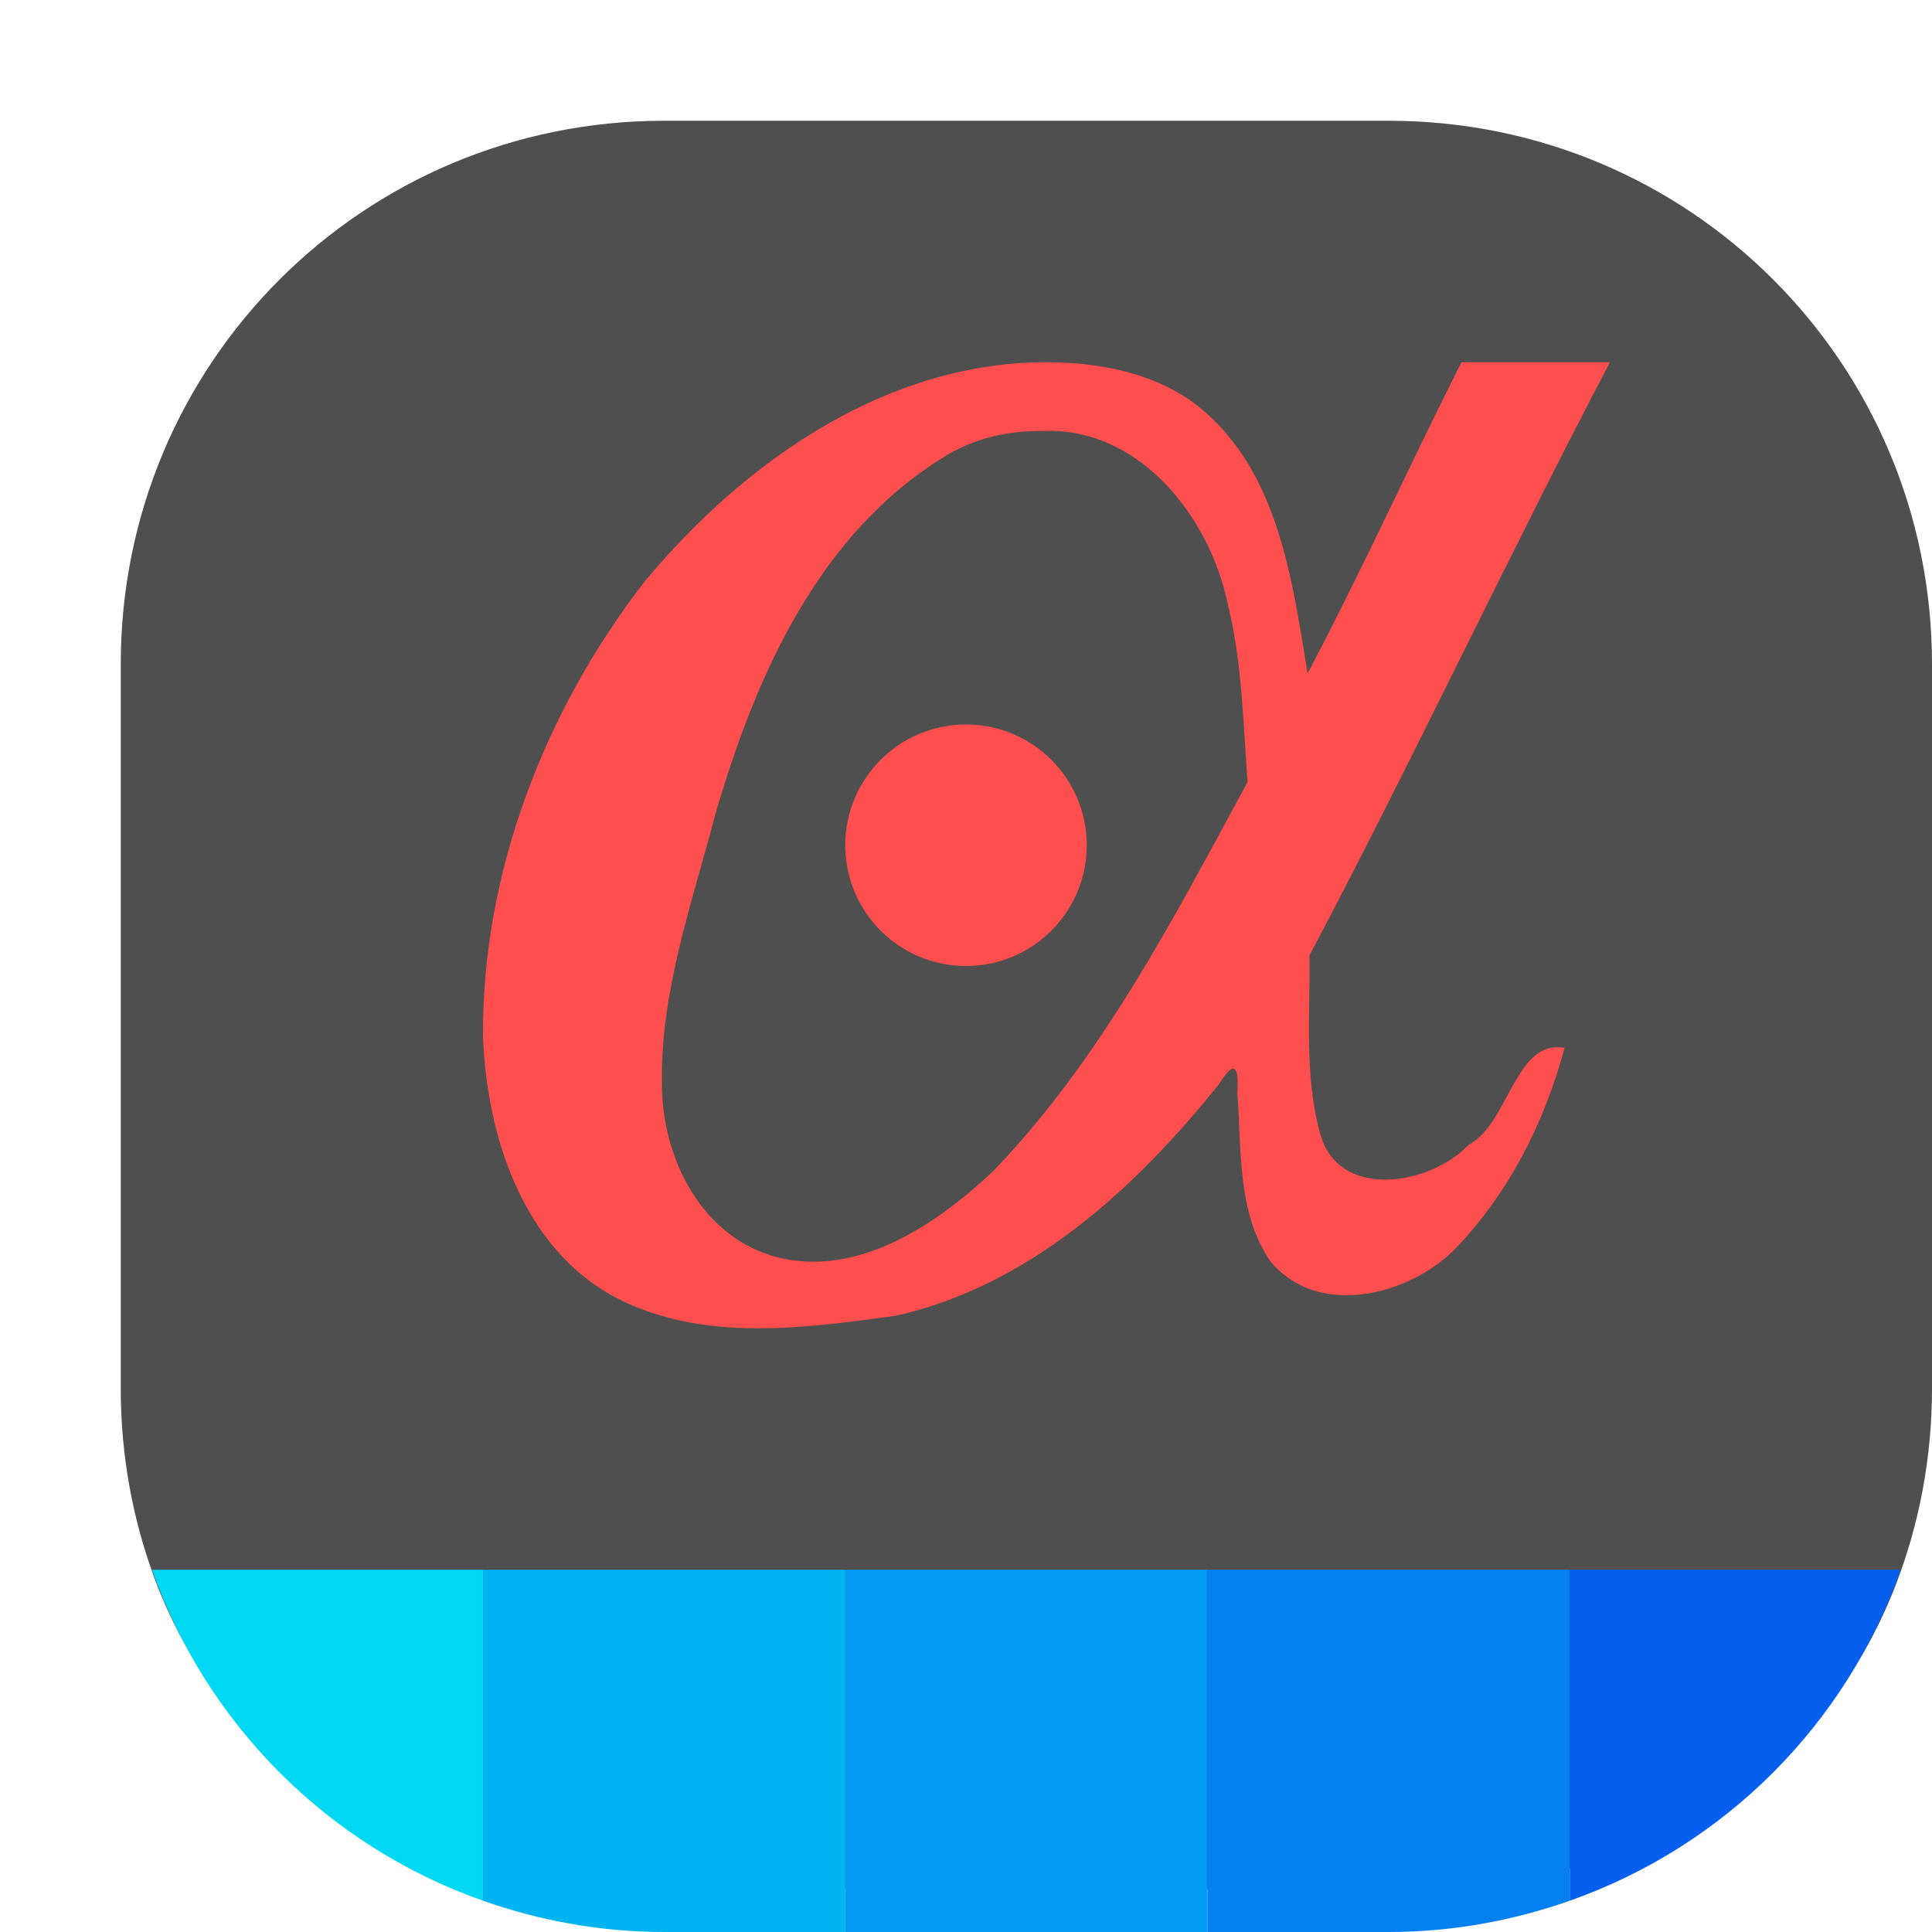
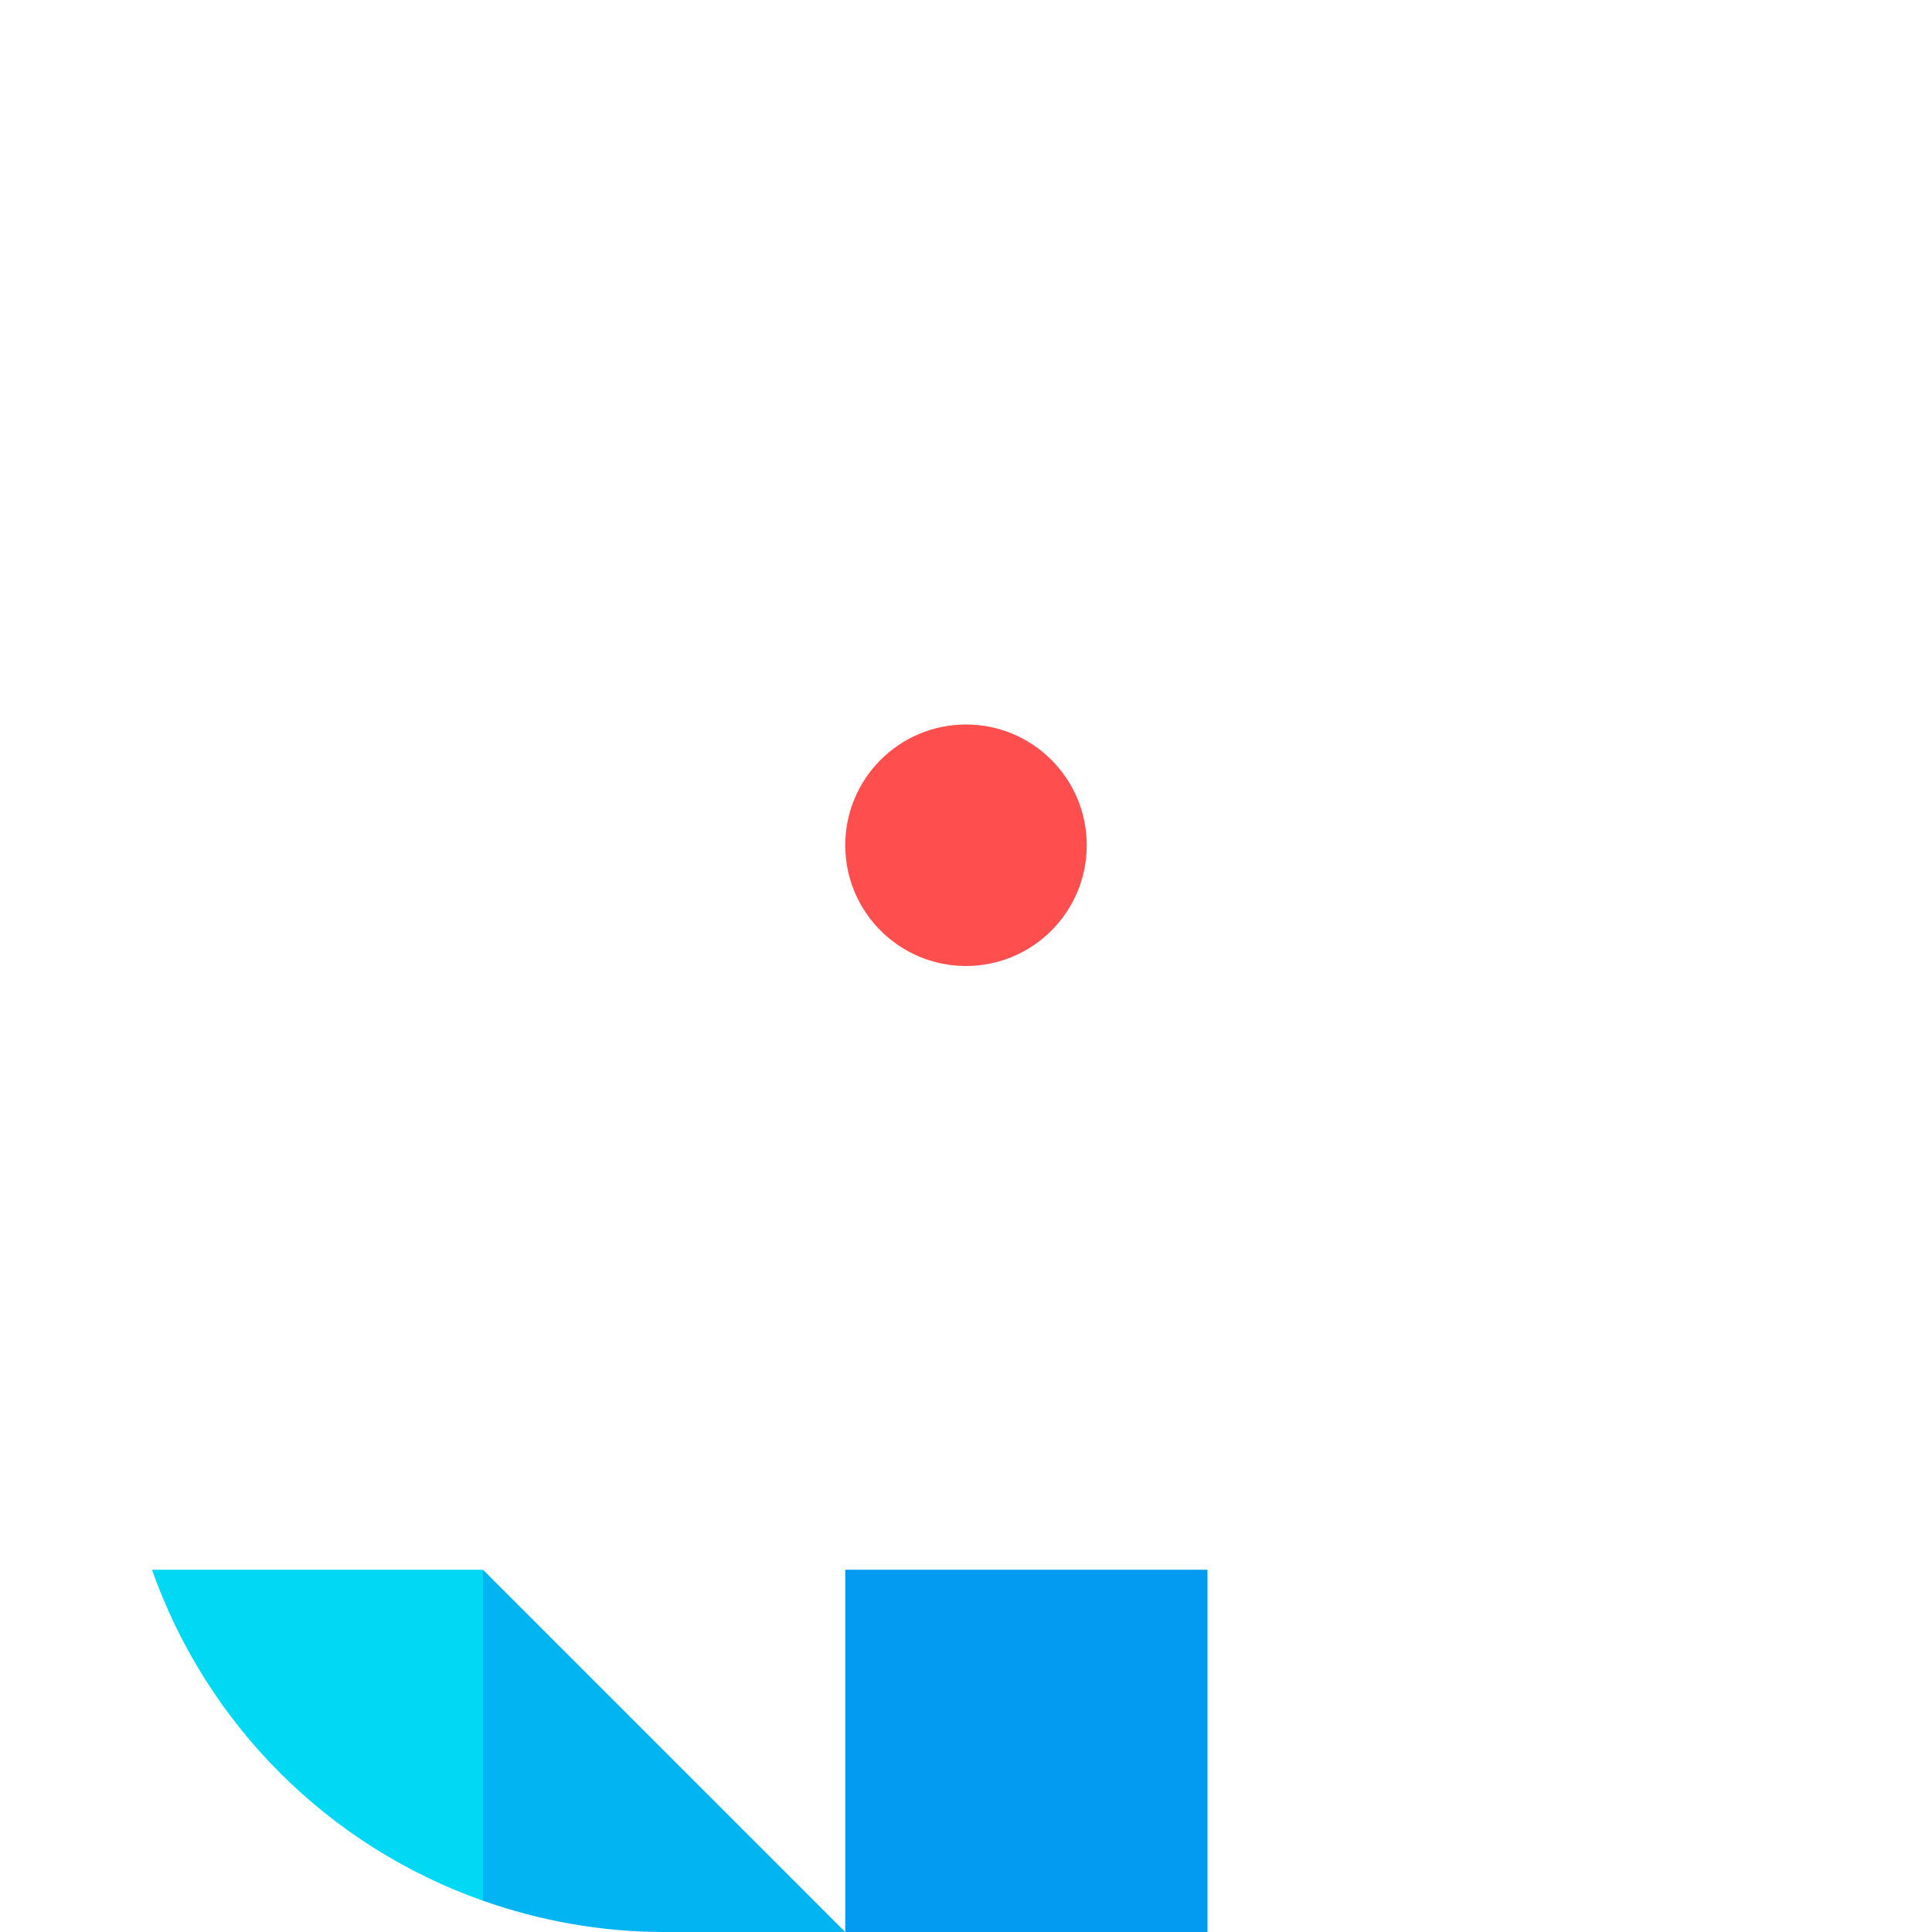
<svg xmlns="http://www.w3.org/2000/svg" width="16" height="16" version="1">
-   <path style="fill:#4f4f4f" d="m 5.5,1 h 6 C 13.993,1 16,3.007 16,5.5 v 6 c 0,0.565 -0.103,1.106 -0.292,1.604 -0.643,1.697 -2.237,2.557 -4.165,2.55 L 5.5,15.632 C 3.558,15.625 1.912,14.783 1.278,13.066 1.098,12.579 1,12.051 1,11.5 v -6 C 1,3.007 3.007,1 5.5,1 Z" />
-   <path style="fill:#ff4e4e" d="M 8.794,3.003 C 7.414,2.944 6.18,3.798 5.335,4.821 4.511,5.886 3.993,7.223 4,8.578 c 0.03,0.861 0.355,1.837 1.198,2.216 0.697,0.314 1.491,0.202 2.223,0.102 1.113,-0.251 1.986,-1.059 2.68,-1.925 0.133,-0.215 0.158,-0.119 0.147,0.086 0.035,0.468 -0.004,0.986 0.273,1.389 0.392,0.47 1.131,0.288 1.519,-0.092 C 12.488,9.894 12.793,9.295 12.957,8.678 12.547,8.602 12.498,9.306 12.16,9.483 11.842,9.819 11.076,9.945 10.931,9.38 10.8,8.902 10.852,8.402 10.844,7.913 11.673,6.351 12.51,4.564 13.333,3 H 12.103 C 11.693,3.812 11.255,4.773 10.829,5.577 10.698,4.787 10.587,3.897 9.919,3.361 9.6,3.114 9.192,3.019 8.794,3.003 Z M 8.628,3.569 c 0.811,-0.036 1.391,0.711 1.542,1.441 0.117,0.48 0.125,0.976 0.162,1.466 C 9.719,7.606 9.12,8.772 8.219,9.705 7.755,10.14 7.116,10.575 6.449,10.415 5.811,10.258 5.478,9.585 5.482,8.971 5.468,8.209 5.733,7.476 5.923,6.747 6.254,5.61 6.772,4.423 7.826,3.779 8.066,3.63 8.348,3.566 8.628,3.569 Z" />
  <circle style="fill:#ff4e4e" cx="8" cy="7" r="1" />
  <path style="fill:#00d8f4" d="M 1.259,13 C 1.71,14.281 2.719,15.29 4,15.741 V 13 Z" />
-   <path style="fill:#02b4f2" d="m 4,13 v 2.741 C 4.469,15.906 4.973,16 5.5,16 H 7 v -3 z" />
+   <path style="fill:#02b4f2" d="m 4,13 v 2.741 C 4.469,15.906 4.973,16 5.5,16 H 7 z" />
  <rect style="fill:#039bf1" width="3" height="3" x="7" y="13" />
-   <path style="fill:#0480f0" d="m 10,13 v 3 h 1.5 c 0.527,0 1.031,-0.094 1.5,-0.259 V 13 Z" />
-   <path style="fill:#065fee" d="m 13,13 v 2.741 C 14.281,15.29 15.29,14.281 15.741,13 Z" />
</svg>